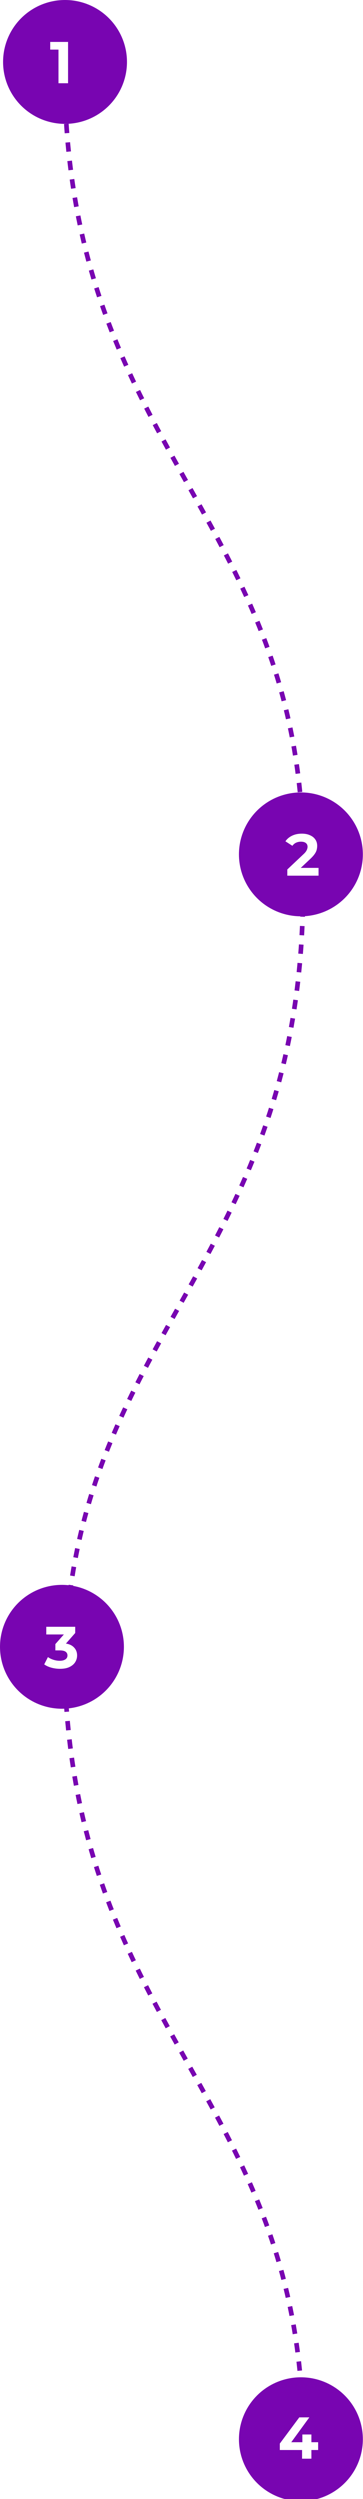
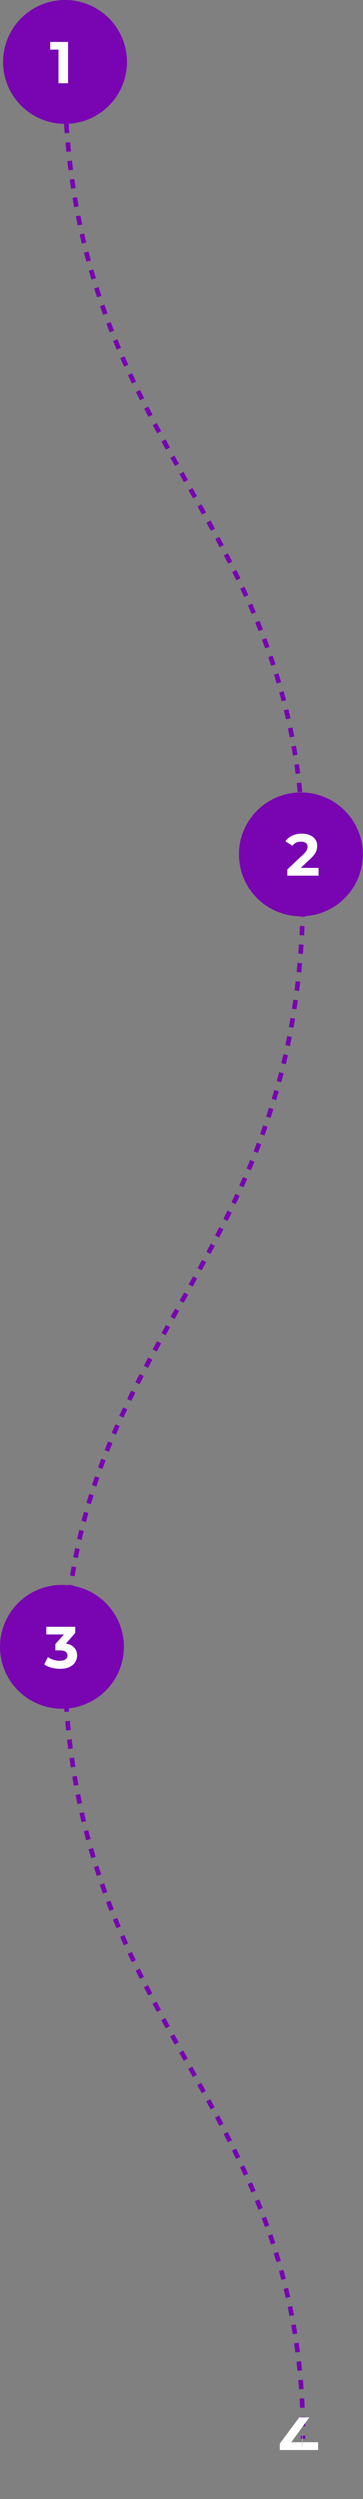
<svg xmlns="http://www.w3.org/2000/svg" width="158" height="1088" viewBox="0 0 158 1088" fill="none">
  <rect x="0" y="0" width="158" height="1088" fill="#808080" stroke="none" />
  <g clip-path="url(#clip0_138_39)">
-     <rect width="158" height="1088" fill="white" />
    <path d="M28.105 29.712C28.105 196 132 223.5 132 374.5" stroke="#7805B1" stroke-width="2.022" stroke-dasharray="4.04 4.04" />
    <path d="M131.895 387C131.895 553.288 28 580.788 28 731.788" stroke="#7805B1" stroke-width="2.022" stroke-dasharray="4.04 4.04" />
    <path d="M28 717C28 883.288 131.895 910.788 131.895 1061.79" stroke="#7805B1" stroke-width="2.022" stroke-dasharray="4.04 4.04" />
    <circle cx="26.967" cy="26.967" r="26.967" transform="matrix(-1 0 0 1 55.27 0)" fill="#7805B1" />
    <path d="M25.458 36.243V19.797L27.257 21.596H21.86V18.255H29.621V36.243H25.458Z" fill="white" />
    <circle cx="26.967" cy="26.967" r="26.967" transform="matrix(-1 0 0 1 53.935 690)" fill="#7805B1" />
    <path d="M26.107 726.551C24.856 726.551 23.614 726.388 22.381 726.062C21.147 725.72 20.102 725.24 19.246 724.623L20.865 721.437C21.55 721.934 22.347 722.328 23.255 722.619C24.163 722.91 25.079 723.056 26.004 723.056C27.049 723.056 27.872 722.85 28.471 722.439C29.071 722.028 29.37 721.463 29.37 720.743C29.37 720.058 29.105 719.518 28.574 719.124C28.043 718.73 27.186 718.533 26.004 718.533H24.103V715.783L29.113 710.104L29.576 711.595H20.145V708.254H32.737V710.952L27.752 716.631L25.644 715.424H26.852C29.062 715.424 30.732 715.92 31.863 716.914C32.994 717.908 33.559 719.184 33.559 720.743C33.559 721.754 33.294 722.705 32.763 723.595C32.231 724.469 31.418 725.18 30.321 725.728C29.225 726.276 27.82 726.551 26.107 726.551Z" fill="white" />
    <circle cx="26.967" cy="26.967" r="26.967" transform="matrix(-1 0 0 1 157.935 345)" fill="#7805B1" />
    <path d="M125.056 381.242V378.544L131.994 371.991C132.542 371.494 132.945 371.049 133.202 370.655C133.459 370.261 133.63 369.901 133.716 369.576C133.819 369.25 133.87 368.95 133.87 368.676C133.87 367.957 133.622 367.409 133.125 367.032C132.645 366.638 131.934 366.441 130.992 366.441C130.238 366.441 129.536 366.586 128.885 366.877C128.251 367.169 127.711 367.623 127.266 368.239L124.234 366.286C124.919 365.259 125.878 364.445 127.112 363.845C128.345 363.246 129.767 362.946 131.378 362.946C132.714 362.946 133.879 363.168 134.872 363.614C135.883 364.042 136.663 364.65 137.211 365.438C137.776 366.226 138.059 367.169 138.059 368.265C138.059 368.848 137.982 369.43 137.828 370.013C137.69 370.578 137.399 371.177 136.954 371.811C136.526 372.445 135.892 373.156 135.052 373.944L129.296 379.366L128.499 377.85H138.65V381.242H125.056Z" fill="white" />
-     <circle cx="26.967" cy="26.967" r="26.967" transform="matrix(-1 0 0 1 157.935 1035)" fill="#7805B1" />
-     <path d="M121.792 1066.66V1063.86L130.272 1052.45H134.64L126.34 1063.86L124.31 1063.27H138.469V1066.66H121.792ZM131.48 1070.44V1066.66L131.608 1063.27V1059.9H135.54V1070.44H131.48Z" fill="white" />
+     <path d="M121.792 1066.66V1063.86L130.272 1052.45H134.64L126.34 1063.86L124.31 1063.27H138.469V1066.66H121.792ZM131.48 1070.44V1066.66L131.608 1063.27V1059.9H135.54H131.48Z" fill="white" />
  </g>
  <defs>
    <clipPath id="clip0_138_39">
      <rect width="158" height="1088" fill="white" />
    </clipPath>
  </defs>
</svg>